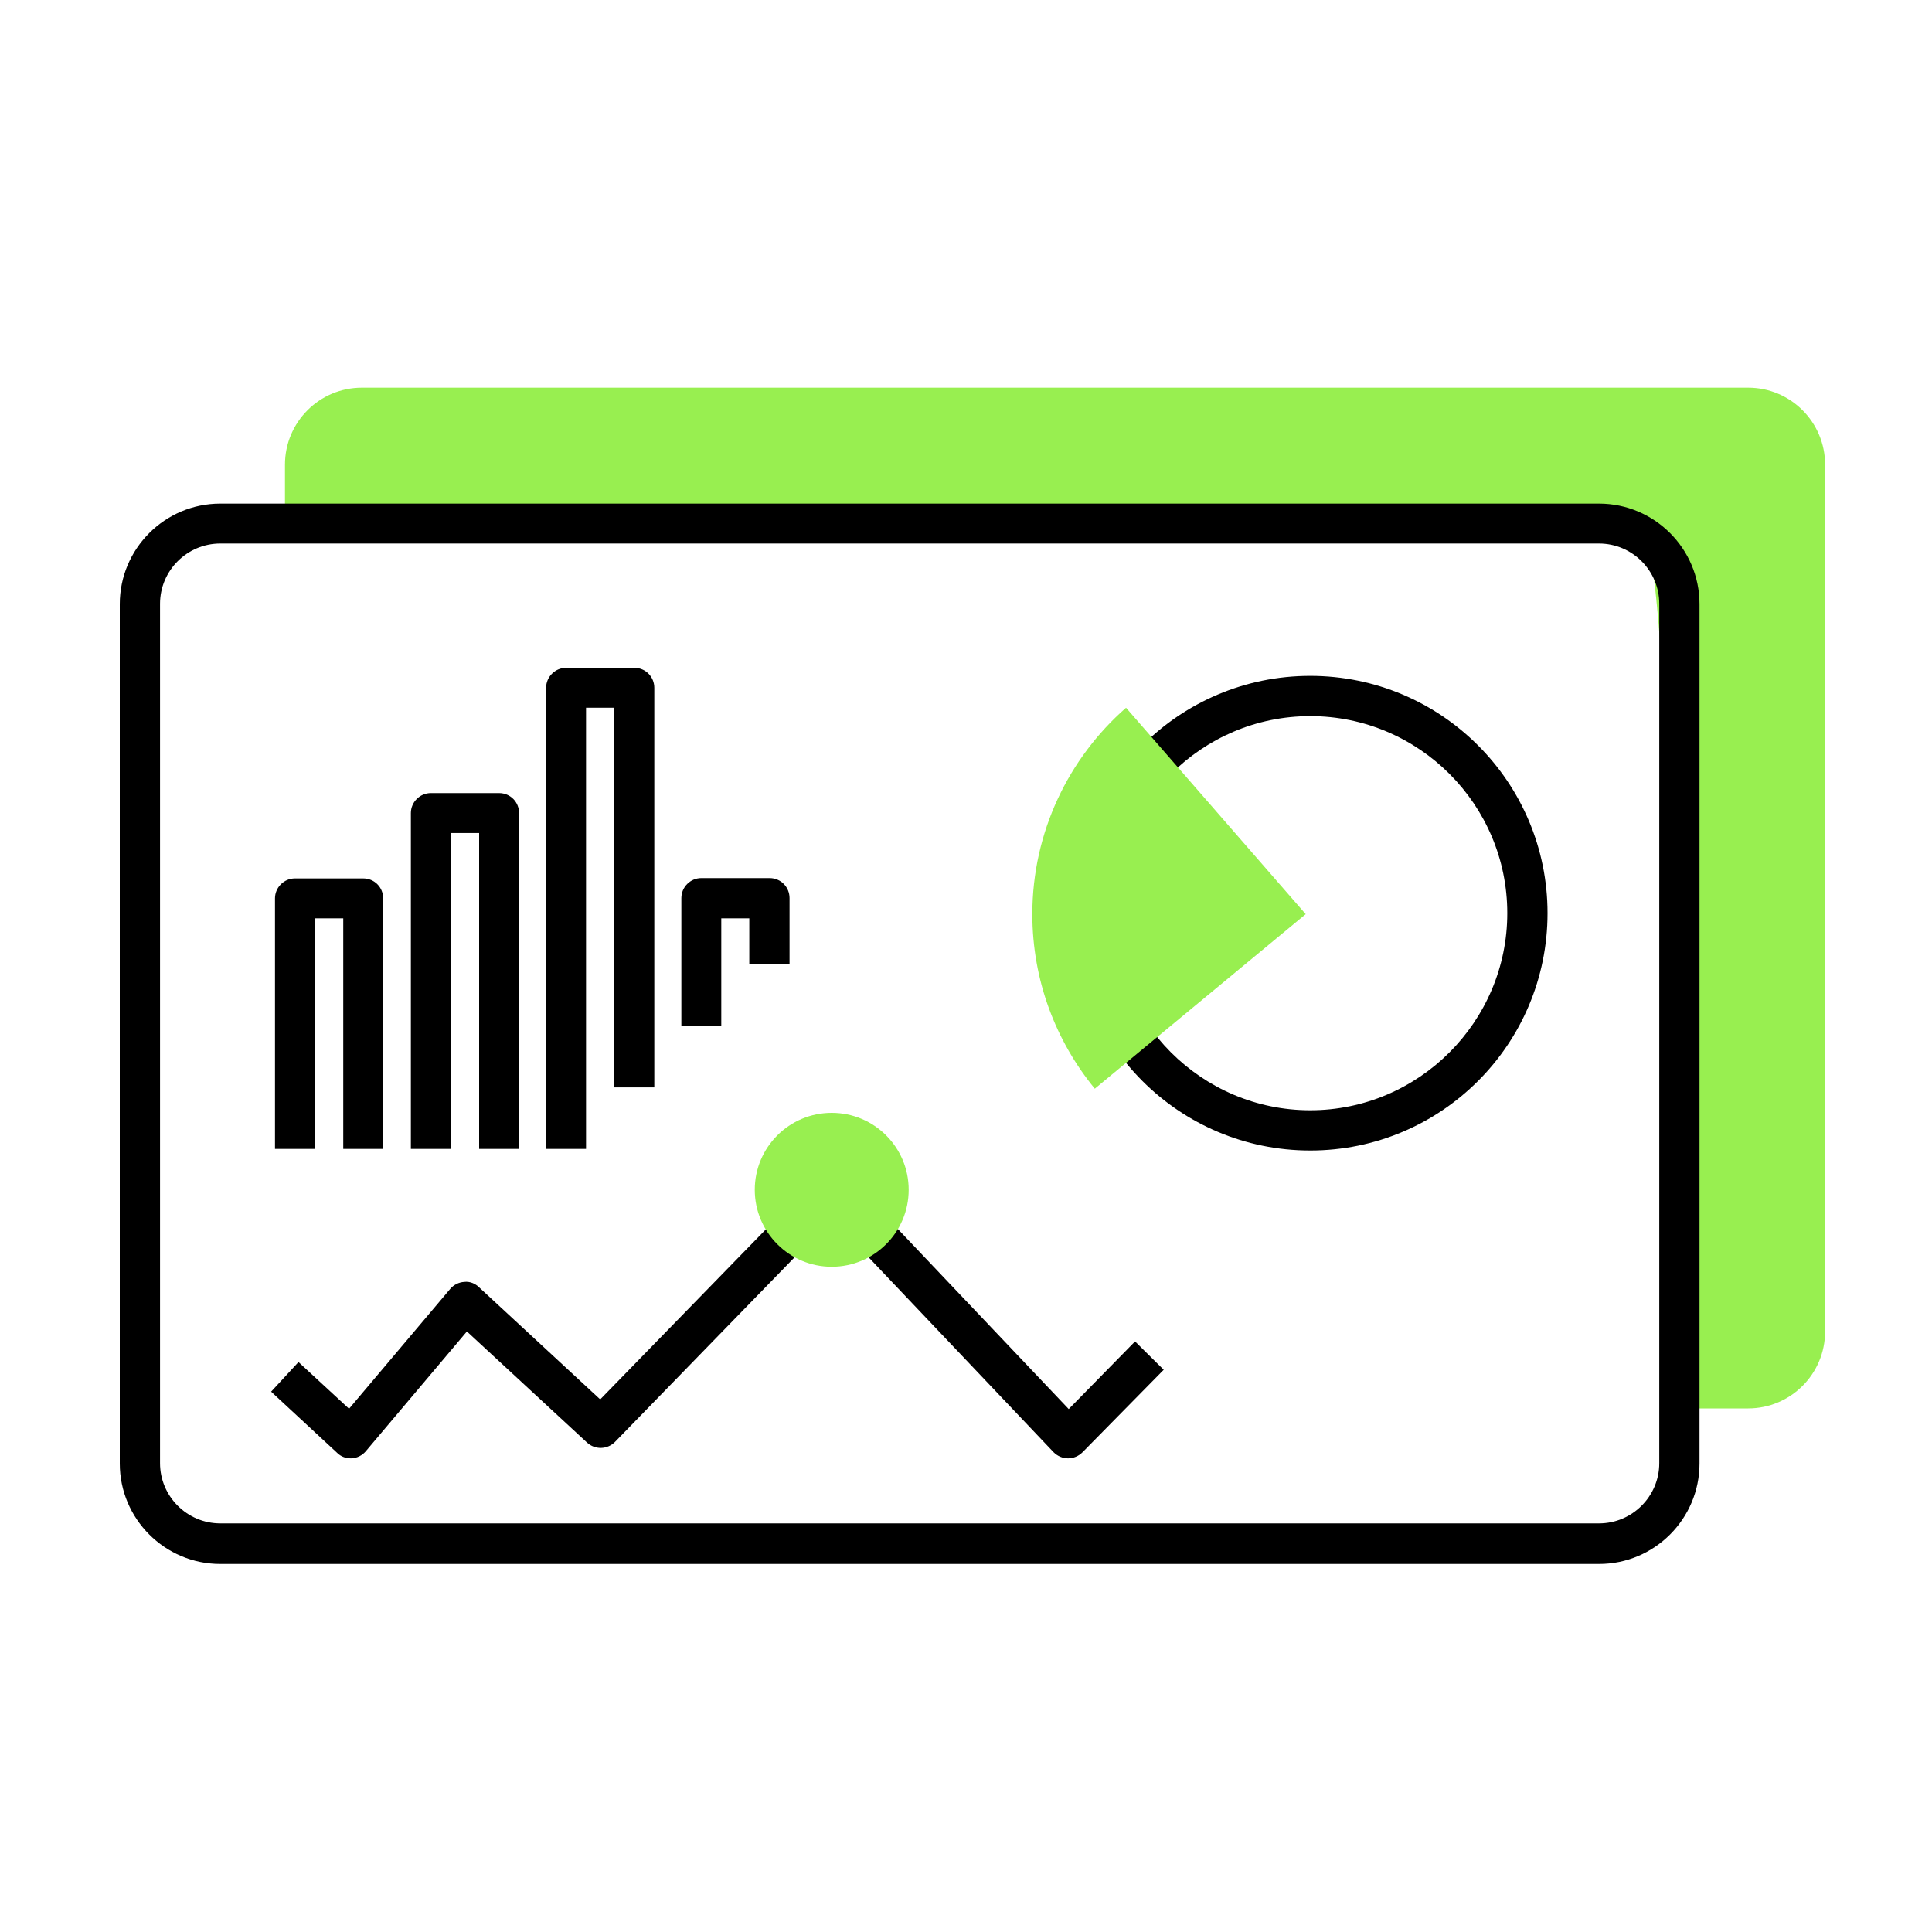
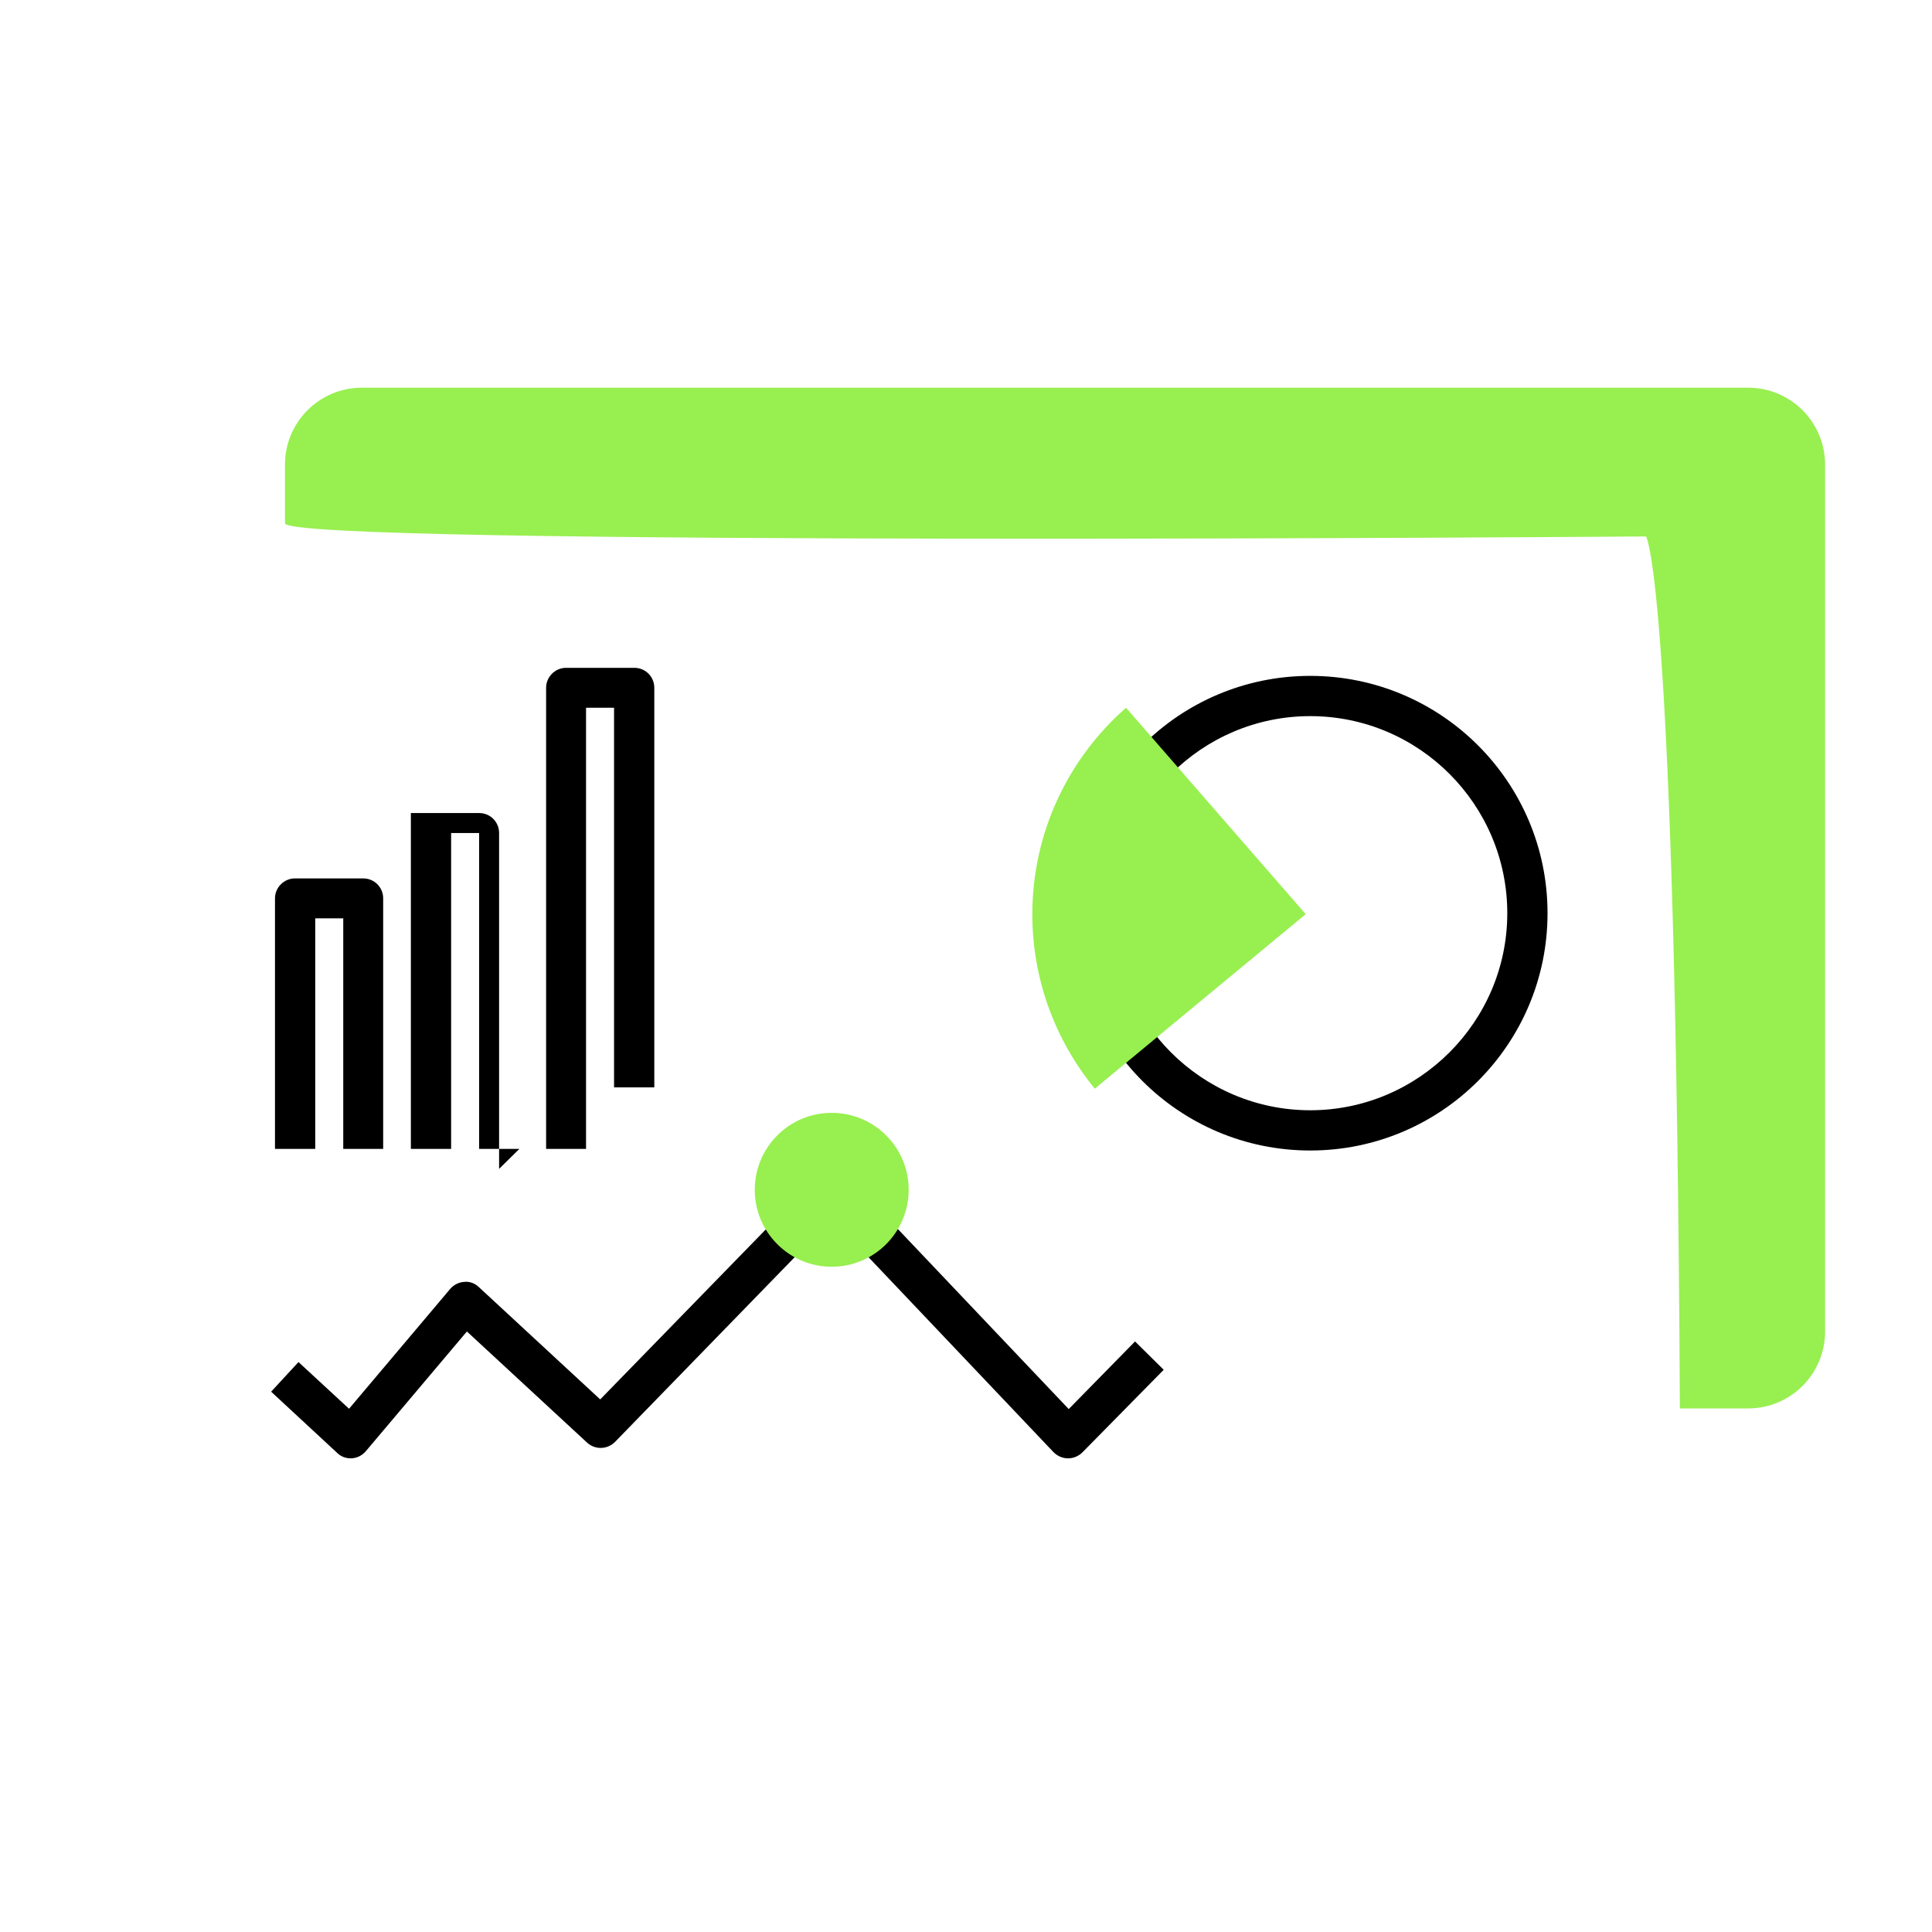
<svg xmlns="http://www.w3.org/2000/svg" id="Ebene_1" data-name="Ebene 1" viewBox="0 0 60 60">
  <defs>
    <style>
      .cls-1 {
        fill: #98ef50;
      }
    </style>
  </defs>
  <path class="cls-1" d="M54.28,43.74h-2.11c-.13-25.83-1.05-27.08-1.05-27.08,0,0-42.27.32-42.27-.41v-1.82c0-1.32,1.07-2.39,2.39-2.39h43.05c1.32,0,2.39,1.07,2.39,2.39v26.92c0,1.32-1.07,2.39-2.39,2.39Z" />
-   <path d="M49.66,48.57H6.84c-1.72,0-3.12-1.4-3.12-3.12v-26.69c0-1.72,1.4-3.12,3.12-3.12h42.82c1.72,0,3.12,1.4,3.12,3.12v26.69c0,1.72-1.4,3.12-3.12,3.12ZM6.84,16.88c-1.03,0-1.87.84-1.87,1.87v26.69c0,1.03.84,1.87,1.87,1.87h42.82c1.03,0,1.87-.84,1.87-1.87v-26.69c0-1.03-.84-1.87-1.87-1.87H6.84Z" />
  <path d="M11.91,35.68h-1.25v-7.16h-.87v7.16h-1.25v-7.78c0-.34.28-.62.62-.62h2.12c.35,0,.62.28.62.62v7.78Z" />
-   <path d="M16.13,35.68h-1.25v-9.81h-.87v9.81h-1.25v-10.43c0-.34.28-.62.62-.62h2.12c.35,0,.62.28.62.62v10.43Z" />
+   <path d="M16.13,35.68h-1.25v-9.81h-.87v9.81h-1.25v-10.43h2.12c.35,0,.62.28.62.62v10.43Z" />
  <path d="M18.21,35.68h-1.25v-14.32c0-.34.28-.62.62-.62h2.12c.35,0,.62.28.62.62v12.41h-1.25v-11.79h-.87v13.7Z" />
-   <path d="M22.41,31.86h-1.25v-3.97c0-.34.28-.62.62-.62h2.12c.35,0,.62.28.62.62v2.06h-1.25v-1.43h-.87v3.34Z" />
  <path d="M10.89,45.29c-.16,0-.31-.06-.42-.17l-2.05-1.9.85-.92,1.57,1.45,3.14-3.72c.11-.13.27-.21.44-.22.17-.02.34.05.46.17l3.76,3.48,6.77-6.95c.12-.12.28-.19.45-.19h0c.17,0,.33.07.45.19l6.88,7.25,2.06-2.1.89.88-2.52,2.56c-.12.12-.28.19-.45.19h0c-.17,0-.33-.07-.45-.19l-6.88-7.25-6.74,6.93c-.24.24-.62.25-.87.02l-3.73-3.45-3.14,3.72c-.11.13-.27.21-.44.22-.01,0-.03,0-.04,0Z" />
  <circle class="cls-1" cx="25.83" cy="36.95" r="2.39" />
  <path d="M40.69,22.24c3.38,0,6.12,2.75,6.12,6.12s-2.75,6.12-6.12,6.12-6.12-2.75-6.12-6.12,2.75-6.12,6.12-6.12M40.69,20.99c-4.07,0-7.37,3.3-7.37,7.37s3.3,7.37,7.37,7.37,7.37-3.3,7.37-7.37-3.3-7.37-7.37-7.37h0Z" />
  <path class="cls-1" d="M34,33.81l6.55-5.42-5.58-6.41c-1.78,1.56-2.91,3.86-2.91,6.41,0,2.06.73,3.94,1.94,5.42Z" />
</svg>